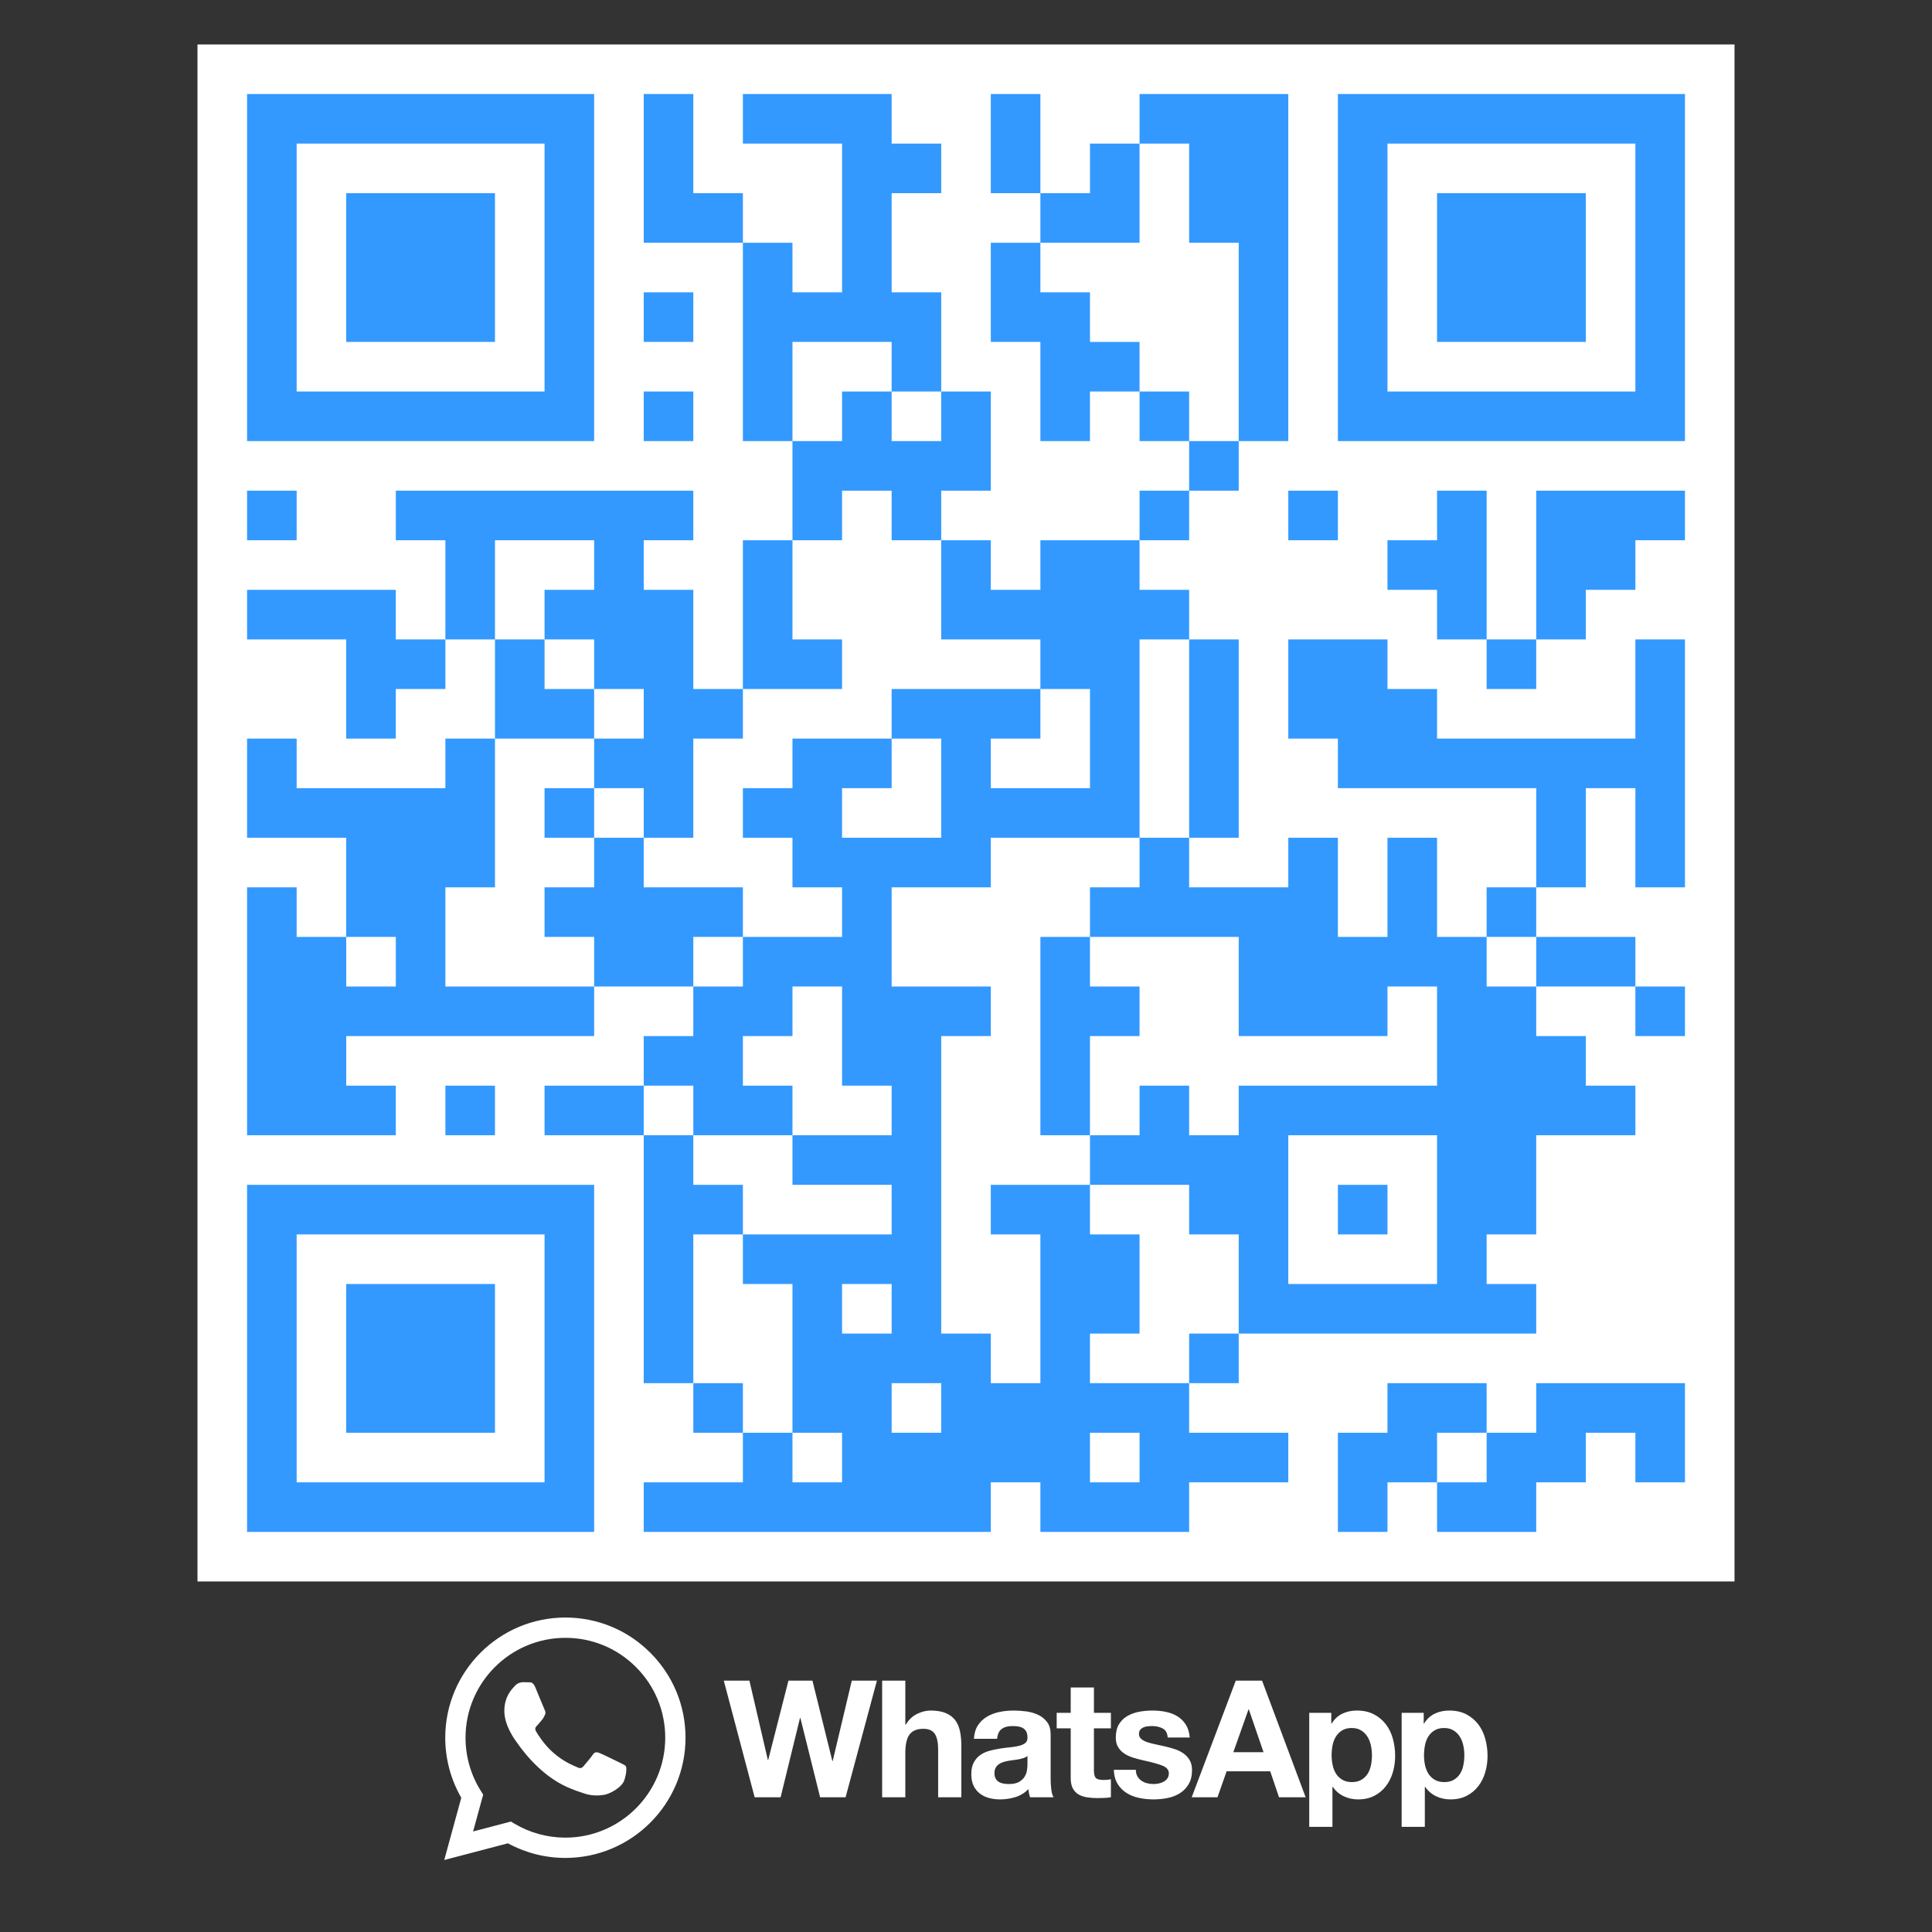
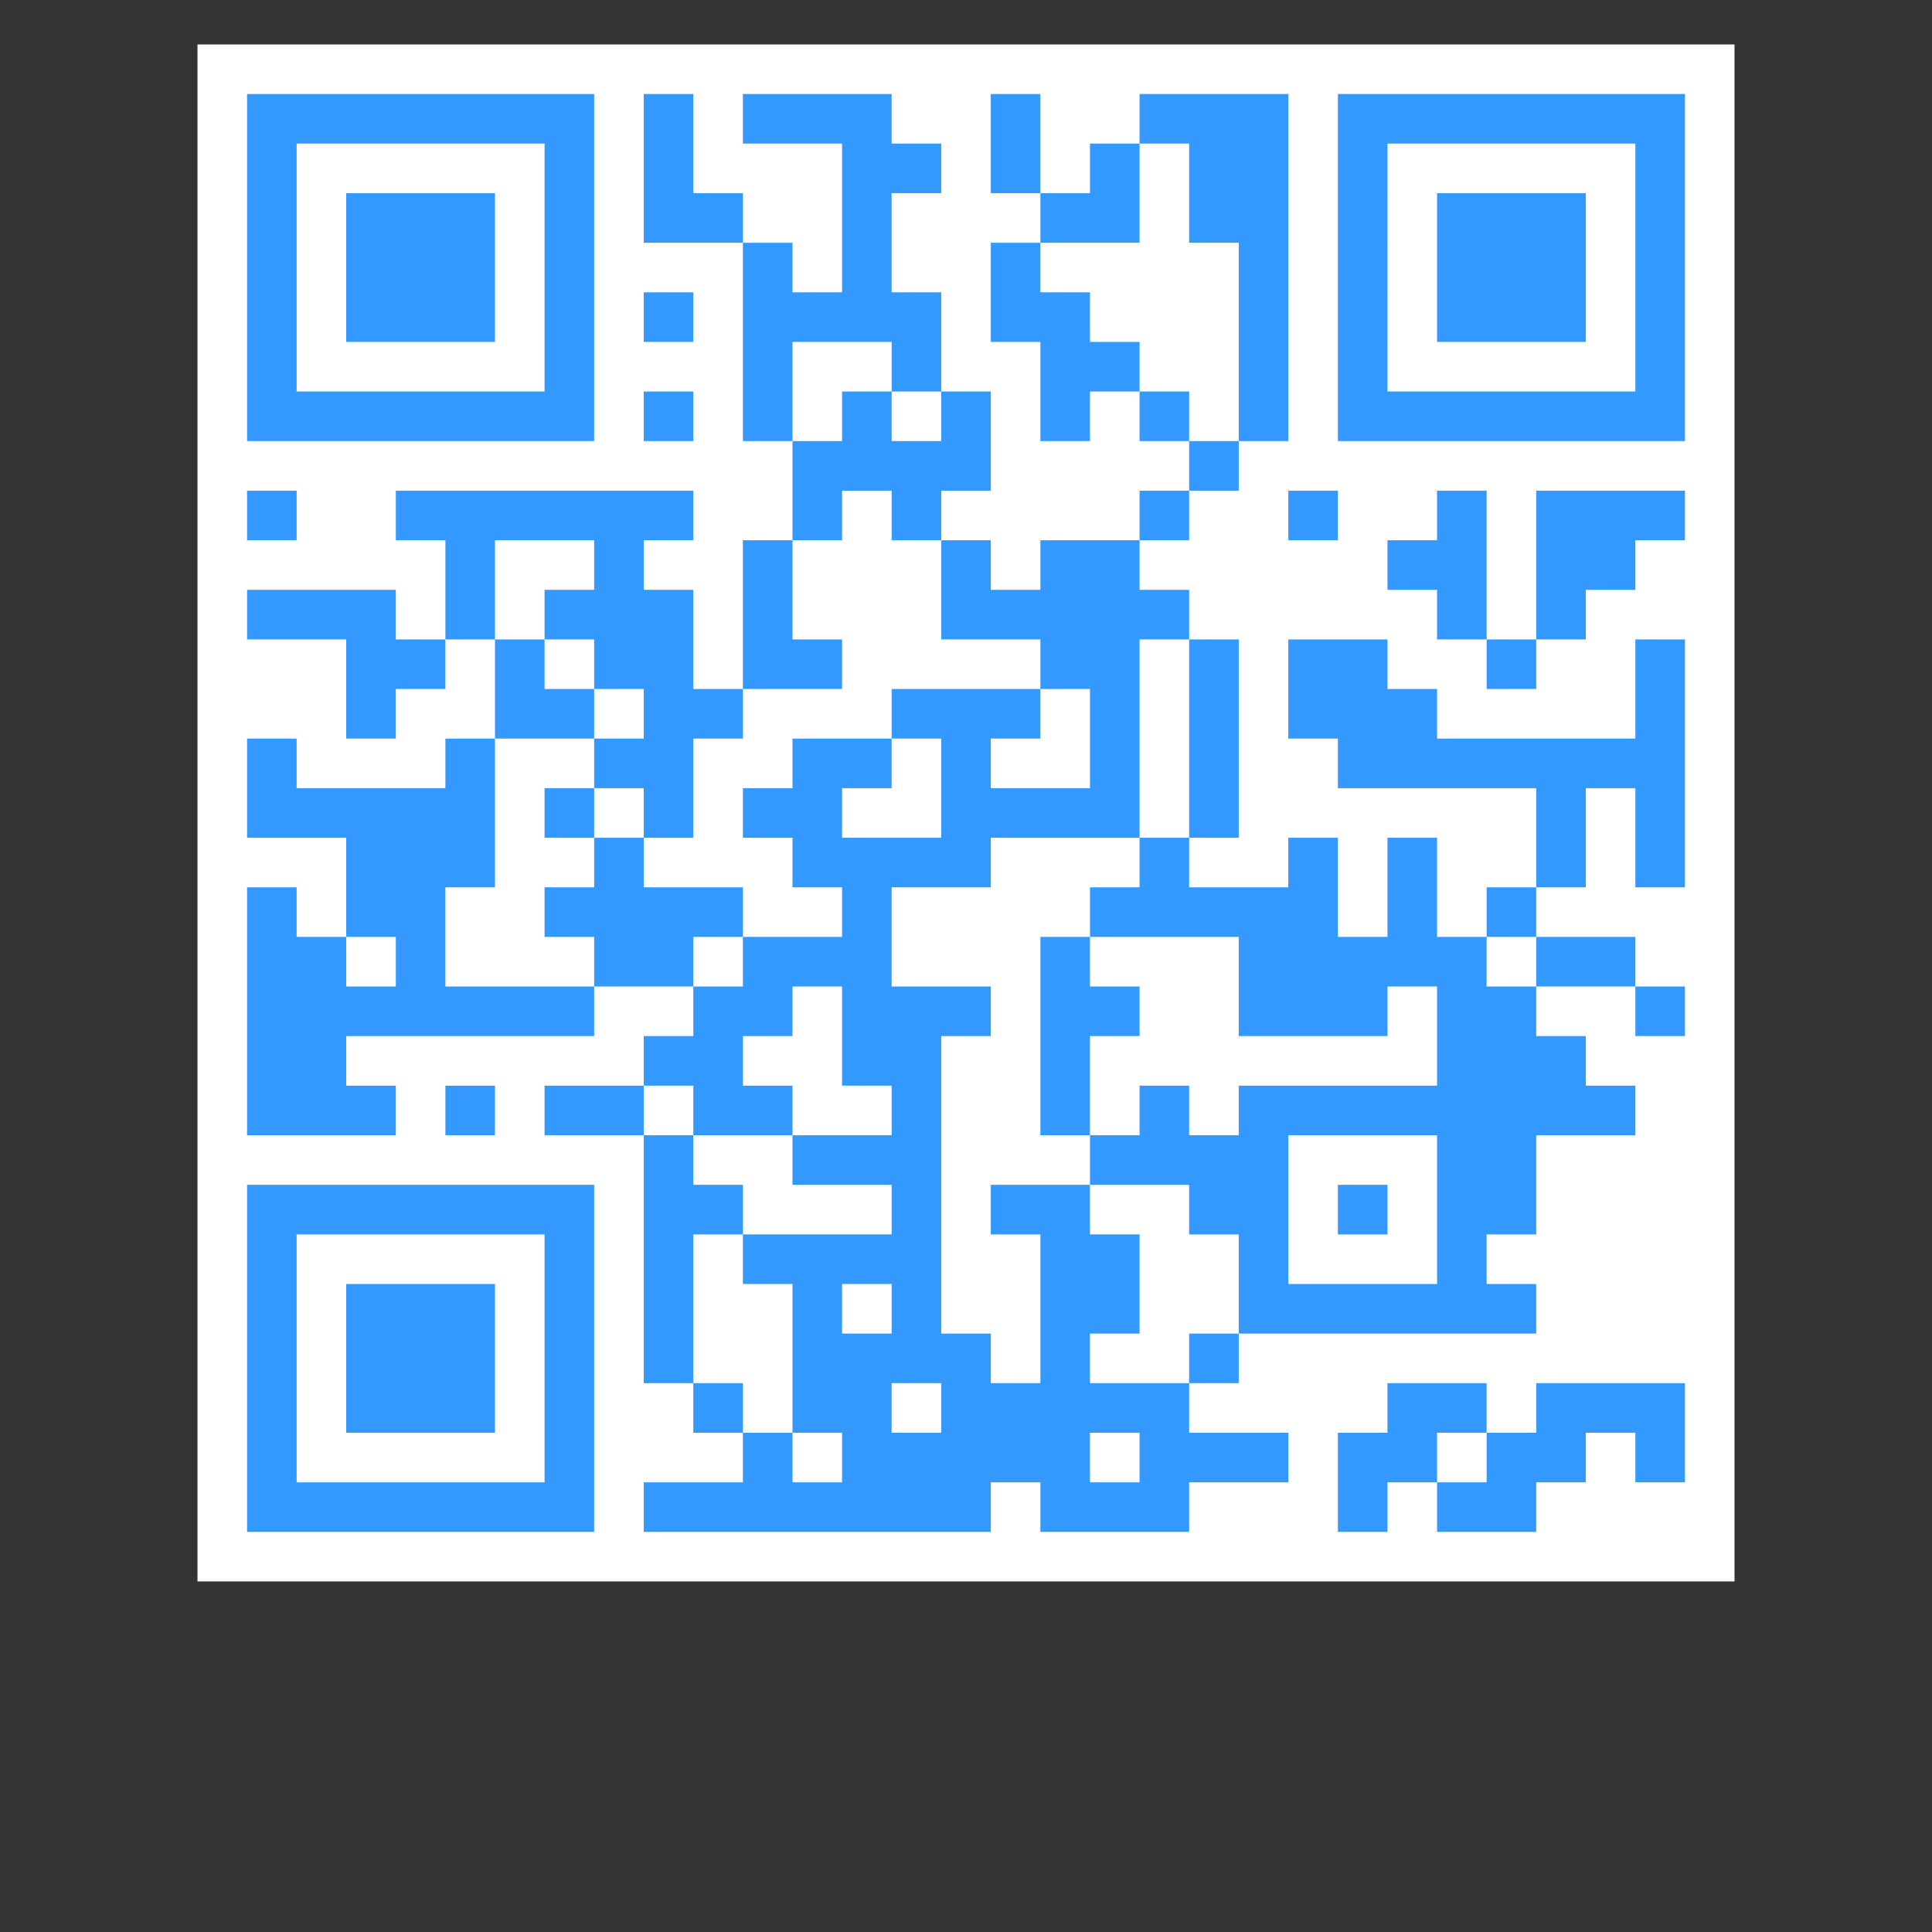
<svg xmlns="http://www.w3.org/2000/svg" width="500" zoomAndPan="magnify" viewBox="0 0 375 375" height="500" preserveAspectRatio="xMidYMid meet" version="1.2">
  <rect x="0" y="0" width="375" height="375" fill="#333333" stroke="none" />
  <defs>
    <clipPath id="bfe678a905">
      <path d="M 38.332 8.625 L 336.668 8.625 L 336.668 306.961 L 38.332 306.961 Z M 38.332 8.625 " />
    </clipPath>
    <clipPath id="4843d4a6cd">
-       <path d="M 86.227 313.871 L 288.727 313.871 L 288.727 361.121 L 86.227 361.121 Z M 86.227 313.871 " />
-     </clipPath>
+       </clipPath>
  </defs>
  <g id="ab0d55ac62">
    <g clip-rule="nonzero" clip-path="url(#bfe678a905)">
      <path style=" stroke:none;fill-rule:nonzero;fill:#ffffff;fill-opacity:1;" d="M 38.332 8.625 L 336.668 8.625 L 336.668 306.961 L 38.332 306.961 Z M 38.332 8.625 " />
    </g>
    <path style="fill-rule:nonzero;fill:#ffffff;fill-opacity:1;stroke-width:1;stroke-linecap:butt;stroke-linejoin:miter;stroke:#3399ff;stroke-opacity:1;stroke-miterlimit:4;" d="M 1 1.5 L 8 1.5 M 9 1.5 L 10 1.5 M 11 1.5 L 14 1.5 M 16 1.5 L 17 1.5 M 19 1.5 L 22 1.5 M 23 1.5 L 30 1.5 M 1 2.5 L 2 2.5 M 7 2.5 L 8 2.5 M 9 2.5 L 10 2.5 M 13 2.5 L 15 2.5 M 16 2.5 L 17 2.5 M 18 2.5 L 19 2.5 M 20 2.5 L 22 2.5 M 23 2.5 L 24 2.5 M 29 2.5 L 30 2.5 M 1 3.5 L 2 3.5 M 3 3.5 L 6 3.5 M 7 3.5 L 8 3.5 M 9 3.5 L 11 3.5 M 13 3.5 L 14 3.5 M 17 3.5 L 19 3.5 M 20 3.5 L 22 3.5 M 23 3.5 L 24 3.5 M 25 3.5 L 28 3.5 M 29 3.5 L 30 3.5 M 1 4.5 L 2 4.5 M 3 4.5 L 6 4.5 M 7 4.5 L 8 4.5 M 11 4.5 L 12 4.5 M 13 4.5 L 14 4.5 M 16 4.5 L 17 4.5 M 21 4.5 L 22 4.5 M 23 4.5 L 24 4.5 M 25 4.5 L 28 4.5 M 29 4.5 L 30 4.5 M 1 5.5 L 2 5.5 M 3 5.5 L 6 5.5 M 7 5.5 L 8 5.5 M 9 5.5 L 10 5.5 M 11 5.5 L 15 5.5 M 16 5.5 L 18 5.5 M 21 5.5 L 22 5.5 M 23 5.5 L 24 5.5 M 25 5.5 L 28 5.5 M 29 5.5 L 30 5.5 M 1 6.5 L 2 6.5 M 7 6.5 L 8 6.5 M 11 6.5 L 12 6.5 M 14 6.5 L 15 6.5 M 17 6.5 L 19 6.5 M 21 6.5 L 22 6.5 M 23 6.5 L 24 6.5 M 29 6.5 L 30 6.5 M 1 7.5 L 8 7.5 M 9 7.5 L 10 7.5 M 11 7.5 L 12 7.5 M 13 7.5 L 14 7.5 M 15 7.5 L 16 7.5 M 17 7.5 L 18 7.5 M 19 7.5 L 20 7.5 M 21 7.5 L 22 7.5 M 23 7.5 L 30 7.5 M 12 8.5 L 16 8.5 M 20 8.5 L 21 8.5 M 1 9.5 L 2 9.5 M 4 9.5 L 10 9.5 M 12 9.5 L 13 9.5 M 14 9.5 L 15 9.5 M 19 9.5 L 20 9.5 M 22 9.5 L 23 9.5 M 25 9.5 L 26 9.5 M 27 9.5 L 30 9.5 M 5 10.5 L 6 10.5 M 8 10.5 L 9 10.5 M 11 10.5 L 12 10.5 M 15 10.5 L 16 10.5 M 17 10.5 L 19 10.5 M 24 10.5 L 26 10.5 M 27 10.5 L 29 10.5 M 1 11.5 L 4 11.5 M 5 11.5 L 6 11.5 M 7 11.5 L 10 11.5 M 11 11.5 L 12 11.5 M 15 11.5 L 20 11.5 M 25 11.5 L 26 11.5 M 27 11.5 L 28 11.5 M 3 12.5 L 5 12.5 M 6 12.5 L 7 12.5 M 8 12.5 L 10 12.5 M 11 12.5 L 13 12.5 M 17 12.5 L 19 12.5 M 20 12.5 L 21 12.5 M 22 12.5 L 24 12.5 M 26 12.5 L 27 12.5 M 29 12.5 L 30 12.5 M 3 13.5 L 4 13.5 M 6 13.5 L 8 13.5 M 9 13.5 L 11 13.5 M 14 13.5 L 17 13.5 M 18 13.5 L 19 13.5 M 20 13.5 L 21 13.5 M 22 13.5 L 25 13.5 M 29 13.5 L 30 13.5 M 1 14.5 L 2 14.5 M 5 14.5 L 6 14.5 M 8 14.5 L 10 14.5 M 12 14.5 L 14 14.5 M 15 14.5 L 16 14.5 M 18 14.5 L 19 14.5 M 20 14.5 L 21 14.5 M 23 14.5 L 30 14.5 M 1 15.5 L 6 15.5 M 7 15.5 L 8 15.5 M 9 15.5 L 10 15.5 M 11 15.5 L 13 15.5 M 15 15.5 L 19 15.5 M 20 15.5 L 21 15.5 M 27 15.5 L 28 15.5 M 29 15.5 L 30 15.5 M 3 16.5 L 6 16.5 M 8 16.5 L 9 16.5 M 12 16.5 L 16 16.5 M 19 16.5 L 20 16.5 M 22 16.5 L 23 16.5 M 24 16.5 L 25 16.5 M 27 16.5 L 28 16.5 M 29 16.5 L 30 16.5 M 1 17.5 L 2 17.5 M 3 17.5 L 5 17.5 M 7 17.5 L 11 17.5 M 13 17.5 L 14 17.5 M 18 17.5 L 23 17.5 M 24 17.5 L 25 17.5 M 26 17.5 L 27 17.5 M 1 18.5 L 3 18.5 M 4 18.5 L 5 18.5 M 8 18.5 L 10 18.5 M 11 18.5 L 14 18.5 M 17 18.5 L 18 18.5 M 21 18.5 L 26 18.5 M 27 18.5 L 29 18.5 M 1 19.5 L 8 19.5 M 10 19.5 L 12 19.5 M 13 19.5 L 16 19.5 M 17 19.5 L 19 19.5 M 21 19.5 L 24 19.5 M 25 19.5 L 27 19.5 M 29 19.5 L 30 19.5 M 1 20.5 L 3 20.5 M 9 20.5 L 11 20.5 M 13 20.5 L 15 20.5 M 17 20.5 L 18 20.5 M 25 20.5 L 28 20.5 M 1 21.5 L 4 21.5 M 5 21.5 L 6 21.5 M 7 21.5 L 9 21.5 M 10 21.5 L 12 21.5 M 14 21.5 L 15 21.5 M 17 21.5 L 18 21.5 M 19 21.5 L 20 21.5 M 21 21.5 L 29 21.5 M 9 22.5 L 10 22.5 M 12 22.5 L 15 22.5 M 18 22.5 L 22 22.5 M 25 22.5 L 27 22.5 M 1 23.5 L 8 23.5 M 9 23.5 L 11 23.5 M 14 23.5 L 15 23.5 M 16 23.5 L 18 23.5 M 20 23.5 L 22 23.5 M 23 23.5 L 24 23.5 M 25 23.5 L 27 23.5 M 1 24.5 L 2 24.5 M 7 24.5 L 8 24.5 M 9 24.5 L 10 24.5 M 11 24.5 L 15 24.5 M 17 24.5 L 19 24.5 M 21 24.5 L 22 24.5 M 25 24.5 L 26 24.5 M 1 25.5 L 2 25.5 M 3 25.5 L 6 25.5 M 7 25.5 L 8 25.5 M 9 25.5 L 10 25.5 M 12 25.5 L 13 25.5 M 14 25.5 L 15 25.5 M 17 25.5 L 19 25.5 M 21 25.5 L 27 25.5 M 1 26.5 L 2 26.5 M 3 26.5 L 6 26.5 M 7 26.5 L 8 26.5 M 9 26.5 L 10 26.5 M 12 26.5 L 16 26.5 M 17 26.5 L 18 26.5 M 20 26.5 L 21 26.5 M 1 27.5 L 2 27.5 M 3 27.5 L 6 27.5 M 7 27.5 L 8 27.5 M 10 27.5 L 11 27.5 M 12 27.5 L 14 27.5 M 15 27.5 L 20 27.5 M 24 27.5 L 26 27.5 M 27 27.5 L 30 27.5 M 1 28.5 L 2 28.5 M 7 28.5 L 8 28.5 M 11 28.5 L 12 28.5 M 13 28.5 L 18 28.5 M 19 28.5 L 22 28.5 M 23 28.5 L 25 28.5 M 26 28.5 L 28 28.5 M 29 28.5 L 30 28.5 M 1 29.5 L 8 29.5 M 9 29.5 L 16 29.5 M 17 29.5 L 20 29.5 M 23 29.5 L 24 29.5 M 25 29.5 L 27 29.5 " transform="matrix(9.624,0,0,9.624,38.331,8.623)" />
    <g clip-rule="nonzero" clip-path="url(#4843d4a6cd)">
      <path style=" stroke:none;fill-rule:nonzero;fill:#ffffff;fill-opacity:1;" d="M 109.742 313.961 C 96.891 313.961 86.426 324.422 86.422 337.281 C 86.422 341.391 87.496 345.406 89.535 348.941 L 86.227 361.027 L 98.59 357.785 C 101.996 359.641 105.828 360.621 109.73 360.621 L 109.742 360.621 C 122.59 360.621 133.055 350.16 133.059 337.301 C 133.062 331.07 130.637 325.211 126.234 320.805 C 121.832 316.395 115.977 313.965 109.742 313.961 Z M 109.742 356.684 L 109.734 356.684 C 106.254 356.684 102.844 355.746 99.867 353.98 L 99.16 353.562 L 91.828 355.488 L 93.785 348.336 L 93.324 347.602 C 91.383 344.516 90.359 340.945 90.359 337.285 C 90.363 326.598 99.059 317.902 109.75 317.902 C 114.926 317.902 119.793 319.922 123.449 323.586 C 127.109 327.25 129.125 332.121 129.121 337.301 C 129.117 347.988 120.422 356.684 109.742 356.684 Z M 120.371 342.168 C 119.789 341.875 116.926 340.465 116.391 340.27 C 115.855 340.074 115.469 339.98 115.078 340.562 C 114.691 341.145 113.574 342.457 113.234 342.848 C 112.895 343.238 112.555 343.285 111.973 342.992 C 111.391 342.699 109.512 342.086 107.289 340.102 C 105.555 338.555 104.387 336.648 104.047 336.062 C 103.707 335.48 104.008 335.164 104.301 334.875 C 104.562 334.613 104.883 334.195 105.176 333.852 C 105.469 333.512 105.566 333.27 105.758 332.879 C 105.953 332.492 105.855 332.152 105.711 331.859 C 105.562 331.566 104.398 328.699 103.914 327.531 C 103.441 326.395 102.961 326.551 102.602 326.531 C 102.262 326.512 101.875 326.512 101.484 326.512 C 101.098 326.512 100.465 326.656 99.93 327.238 C 99.398 327.824 97.891 329.234 97.891 332.102 C 97.891 334.969 99.98 337.742 100.27 338.129 C 100.562 338.52 104.379 344.406 110.223 346.93 C 111.613 347.527 112.699 347.887 113.547 348.156 C 114.941 348.598 116.211 348.535 117.215 348.387 C 118.332 348.219 120.66 346.977 121.148 345.613 C 121.633 344.254 121.633 343.086 121.484 342.844 C 121.34 342.602 120.953 342.453 120.371 342.164 Z M 161.621 341.812 L 161.559 341.812 L 157.695 326.211 L 153.035 326.211 L 149.105 341.621 L 149.043 341.621 L 145.461 326.211 L 140.488 326.211 L 146.477 348.848 L 151.516 348.848 L 155.285 333.441 L 155.348 333.441 L 159.184 348.848 L 164.129 348.848 L 170.211 326.211 L 165.332 326.211 L 161.625 341.812 Z M 185.391 333.867 C 184.945 333.289 184.34 332.832 183.566 332.504 C 182.797 332.18 181.809 332.016 180.605 332.016 C 179.762 332.016 178.895 332.23 178.004 332.668 C 177.117 333.098 176.391 333.789 175.82 334.742 L 175.723 334.742 L 175.723 326.211 L 171.223 326.211 L 171.223 348.848 L 175.723 348.848 L 175.723 340.258 C 175.723 338.586 175.996 337.387 176.547 336.656 C 177.098 335.93 177.984 335.562 179.211 335.562 C 180.289 335.562 181.035 335.898 181.461 336.562 C 181.883 337.23 182.094 338.238 182.094 339.59 L 182.094 348.848 L 186.594 348.848 L 186.594 338.766 C 186.594 337.754 186.504 336.828 186.324 335.992 C 186.145 335.16 185.836 334.449 185.391 333.867 Z M 203.93 345.203 L 203.93 336.676 C 203.93 335.68 203.707 334.883 203.262 334.281 C 202.816 333.68 202.25 333.207 201.551 332.871 C 200.855 332.531 200.082 332.305 199.238 332.188 C 198.391 332.074 197.559 332.016 196.734 332.016 C 195.828 332.016 194.922 332.102 194.027 332.285 C 193.129 332.465 192.32 332.766 191.602 333.188 C 190.883 333.609 190.289 334.172 189.828 334.867 C 189.363 335.566 189.098 336.441 189.035 337.5 L 193.535 337.5 C 193.621 336.613 193.918 335.977 194.422 335.598 C 194.93 335.215 195.625 335.027 196.516 335.027 C 196.914 335.027 197.289 335.055 197.641 335.105 C 197.984 335.16 198.293 335.262 198.559 335.422 C 198.82 335.582 199.031 335.805 199.191 336.09 C 199.348 336.375 199.43 336.762 199.43 337.246 C 199.449 337.711 199.312 338.062 199.016 338.309 C 198.719 338.551 198.32 338.738 197.812 338.863 C 197.305 338.988 196.723 339.086 196.07 339.148 C 195.414 339.211 194.746 339.297 194.074 339.402 C 193.395 339.508 192.727 339.648 192.062 339.828 C 191.395 340.008 190.801 340.281 190.285 340.637 C 189.766 341 189.344 341.477 189.016 342.082 C 188.688 342.684 188.527 343.449 188.527 344.379 C 188.527 345.223 188.668 345.953 188.953 346.566 C 189.238 347.18 189.637 347.688 190.141 348.09 C 190.648 348.492 191.242 348.785 191.918 348.977 C 192.59 349.168 193.32 349.262 194.102 349.262 C 195.117 349.262 196.109 349.113 197.082 348.82 C 198.055 348.52 198.898 348.004 199.617 347.266 C 199.637 347.539 199.676 347.809 199.727 348.074 C 199.781 348.336 199.848 348.598 199.934 348.848 L 204.496 348.848 C 204.285 348.512 204.137 348.004 204.055 347.328 C 203.969 346.652 203.926 345.945 203.926 345.203 Z M 199.43 342.508 C 199.43 342.766 199.402 343.102 199.348 343.523 C 199.297 343.945 199.156 344.363 198.922 344.777 C 198.688 345.188 198.328 345.543 197.844 345.84 C 197.359 346.137 196.672 346.281 195.781 346.281 C 195.422 346.281 195.074 346.25 194.738 346.184 C 194.398 346.121 194.102 346.012 193.848 345.852 C 193.598 345.695 193.395 345.477 193.246 345.203 C 193.102 344.926 193.023 344.59 193.023 344.191 C 193.023 343.766 193.102 343.418 193.246 343.145 C 193.395 342.867 193.59 342.641 193.836 342.461 C 194.074 342.281 194.363 342.141 194.688 342.031 C 195.016 341.93 195.348 341.844 195.688 341.781 C 196.047 341.715 196.406 341.664 196.766 341.621 C 197.125 341.582 197.469 341.527 197.797 341.465 C 198.125 341.398 198.43 341.32 198.715 341.223 C 199 341.129 199.238 341 199.43 340.828 Z M 212.328 327.543 L 207.824 327.543 L 207.824 332.457 L 205.102 332.457 L 205.102 335.469 L 207.824 335.469 L 207.824 345.141 C 207.824 345.965 207.965 346.629 208.238 347.137 C 208.516 347.645 208.891 348.035 209.363 348.312 C 209.84 348.586 210.387 348.77 211.012 348.863 C 211.633 348.957 212.297 349.008 212.992 349.008 C 213.438 349.008 213.891 348.996 214.359 348.977 C 214.82 348.957 215.242 348.914 215.625 348.848 L 215.625 345.363 C 215.414 345.406 215.191 345.438 214.957 345.457 C 214.727 345.48 214.484 345.492 214.23 345.492 C 213.473 345.492 212.965 345.363 212.711 345.109 C 212.457 344.855 212.332 344.348 212.332 343.586 L 212.332 335.469 L 215.625 335.469 L 215.625 332.457 L 212.332 332.457 L 212.332 327.543 Z M 230.926 341.668 C 230.633 341.152 230.238 340.719 229.754 340.367 C 229.27 340.02 228.715 339.738 228.09 339.527 C 227.469 339.316 226.828 339.141 226.172 338.988 C 225.539 338.84 224.918 338.703 224.305 338.578 C 223.691 338.449 223.148 338.309 222.672 338.152 C 222.199 337.992 221.812 337.785 221.52 337.531 C 221.219 337.277 221.074 336.953 221.074 336.547 C 221.074 336.211 221.156 335.941 221.328 335.738 C 221.496 335.539 221.703 335.387 221.945 335.281 C 222.191 335.176 222.457 335.105 222.754 335.074 C 223.047 335.043 223.324 335.027 223.574 335.027 C 224.379 335.027 225.078 335.18 225.668 335.488 C 226.258 335.793 226.59 336.379 226.648 337.246 L 230.93 337.246 C 230.844 336.23 230.586 335.391 230.152 334.723 C 229.719 334.059 229.172 333.527 228.52 333.125 C 227.867 332.723 227.121 332.438 226.285 332.27 C 225.449 332.098 224.59 332.016 223.703 332.016 C 222.816 332.016 221.949 332.094 221.105 332.25 C 220.258 332.41 219.5 332.684 218.824 333.078 C 218.148 333.469 217.605 334 217.191 334.676 C 216.777 335.352 216.574 336.219 216.574 337.277 C 216.574 337.996 216.723 338.605 217.02 339.102 C 217.312 339.598 217.703 340.008 218.188 340.336 C 218.676 340.664 219.23 340.93 219.852 341.129 C 220.477 341.332 221.117 341.504 221.77 341.652 C 223.375 341.992 224.629 342.332 225.527 342.668 C 226.426 343.008 226.871 343.516 226.871 344.191 C 226.871 344.594 226.777 344.922 226.59 345.188 C 226.398 345.453 226.16 345.664 225.875 345.82 C 225.59 345.98 225.27 346.098 224.926 346.172 C 224.574 346.246 224.242 346.281 223.926 346.281 C 223.48 346.281 223.055 346.23 222.641 346.125 C 222.23 346.02 221.867 345.855 221.547 345.633 C 221.23 345.41 220.973 345.125 220.77 344.777 C 220.57 344.426 220.469 344.012 220.469 343.523 L 216.191 343.523 C 216.234 344.621 216.484 345.535 216.938 346.266 C 217.391 346.996 217.973 347.582 218.68 348.027 C 219.387 348.469 220.195 348.785 221.105 348.977 C 222.012 349.168 222.941 349.262 223.891 349.262 C 224.844 349.262 225.734 349.172 226.633 348.992 C 227.531 348.812 228.332 348.5 229.027 348.059 C 229.727 347.613 230.289 347.027 230.723 346.297 C 231.152 345.566 231.371 344.664 231.371 343.586 C 231.371 342.824 231.223 342.188 230.93 341.672 Z M 239.863 326.211 L 231.309 348.848 L 236.312 348.848 L 238.086 343.809 L 246.547 343.809 L 248.258 348.848 L 253.426 348.848 L 244.965 326.211 L 239.859 326.211 Z M 239.387 340.102 L 242.336 331.793 L 242.398 331.793 L 245.25 340.102 Z M 268.984 334.68 C 268.375 333.875 267.602 333.23 266.672 332.746 C 265.742 332.258 264.633 332.016 263.348 332.016 C 262.332 332.016 261.402 332.215 260.559 332.617 C 259.711 333.02 259.016 333.664 258.465 334.551 L 258.402 334.551 L 258.402 332.457 L 254.121 332.457 L 254.121 354.59 L 258.625 354.59 L 258.625 346.82 L 258.688 346.82 C 259.238 347.625 259.941 348.23 260.797 348.641 C 261.652 349.055 262.586 349.262 263.602 349.262 C 264.805 349.262 265.855 349.027 266.754 348.562 C 267.652 348.098 268.402 347.473 269.004 346.691 C 269.605 345.91 270.055 345.012 270.352 343.996 C 270.645 342.98 270.797 341.926 270.797 340.828 C 270.797 339.664 270.645 338.551 270.352 337.48 C 270.055 336.414 269.602 335.477 268.988 334.676 Z M 266.102 342.637 C 265.973 343.27 265.758 343.824 265.453 344.301 C 265.145 344.777 264.746 345.164 264.246 345.457 C 263.75 345.754 263.133 345.902 262.395 345.902 C 261.656 345.902 261.066 345.754 260.559 345.457 C 260.051 345.164 259.645 344.777 259.336 344.301 C 259.031 343.824 258.809 343.27 258.672 342.637 C 258.535 342 258.465 341.355 258.465 340.703 C 258.465 340.051 258.527 339.371 258.656 338.738 C 258.781 338.105 259 337.543 259.305 337.055 C 259.609 336.57 260.016 336.176 260.512 335.867 C 261.008 335.562 261.625 335.406 262.363 335.406 C 263.105 335.406 263.691 335.562 264.188 335.867 C 264.684 336.172 265.09 336.574 265.406 337.07 C 265.723 337.57 265.949 338.137 266.086 338.77 C 266.227 339.402 266.293 340.047 266.293 340.703 C 266.293 341.359 266.23 342.004 266.105 342.637 Z M 288.281 337.484 C 287.988 336.418 287.535 335.48 286.922 334.68 C 286.305 333.875 285.539 333.23 284.609 332.746 C 283.676 332.258 282.566 332.016 281.281 332.016 C 280.266 332.016 279.336 332.215 278.492 332.617 C 277.648 333.02 276.949 333.664 276.398 334.551 L 276.34 334.551 L 276.34 332.457 L 272.059 332.457 L 272.059 354.59 L 276.559 354.59 L 276.559 346.82 L 276.625 346.82 C 277.172 347.625 277.875 348.23 278.73 348.641 C 279.586 349.055 280.523 349.262 281.535 349.262 C 282.738 349.262 283.789 349.027 284.688 348.562 C 285.586 348.098 286.336 347.473 286.938 346.691 C 287.543 345.91 287.988 345.012 288.285 343.996 C 288.582 342.98 288.73 341.926 288.73 340.828 C 288.73 339.664 288.582 338.551 288.285 337.48 Z M 284.035 342.637 C 283.91 343.27 283.695 343.824 283.387 344.301 C 283.078 344.777 282.68 345.164 282.184 345.457 C 281.688 345.754 281.07 345.902 280.328 345.902 C 279.59 345.902 278.996 345.754 278.488 345.457 C 277.98 345.164 277.578 344.777 277.27 344.301 C 276.965 343.824 276.742 343.27 276.602 342.637 C 276.465 342 276.398 341.355 276.398 340.703 C 276.398 340.051 276.461 339.371 276.59 338.738 C 276.715 338.105 276.934 337.543 277.238 337.055 C 277.543 336.57 277.945 336.176 278.441 335.867 C 278.938 335.562 279.559 335.406 280.297 335.406 C 281.035 335.406 281.621 335.562 282.117 335.867 C 282.617 336.172 283.023 336.574 283.34 337.07 C 283.656 337.57 283.883 338.137 284.02 338.77 C 284.16 339.402 284.227 340.047 284.227 340.703 C 284.227 341.359 284.164 342.004 284.035 342.637 Z M 284.035 342.637 " />
    </g>
  </g>
</svg>